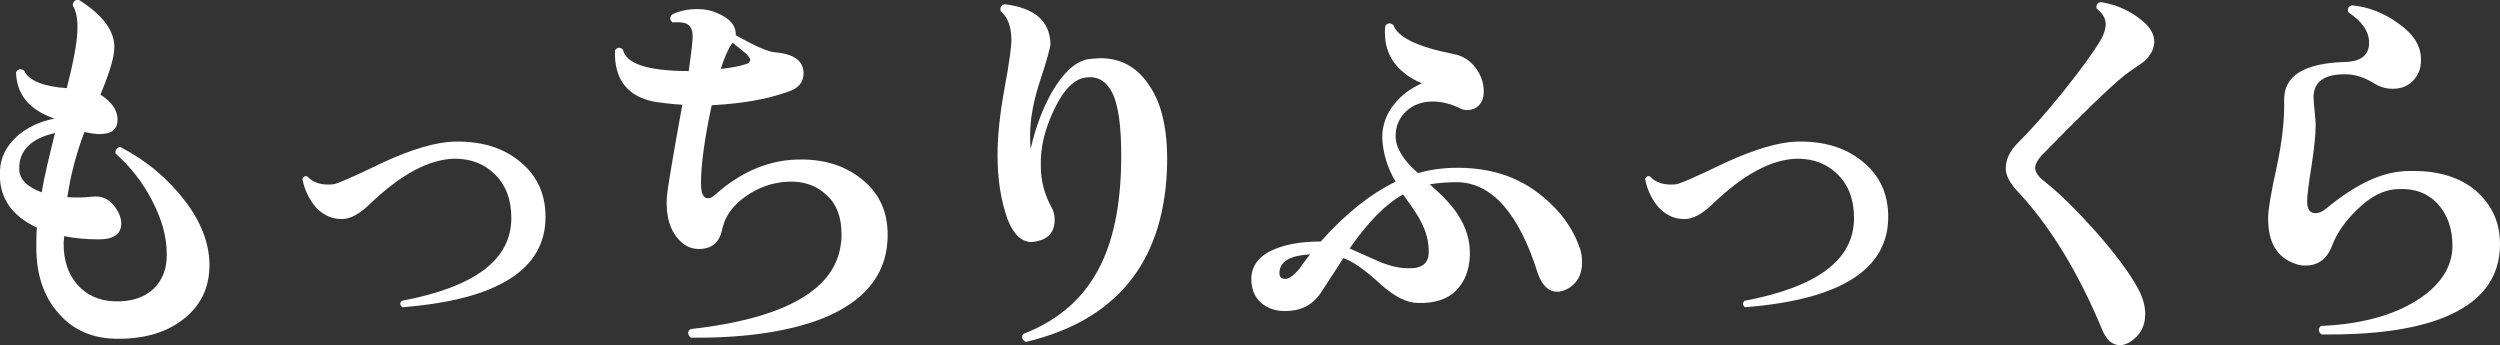
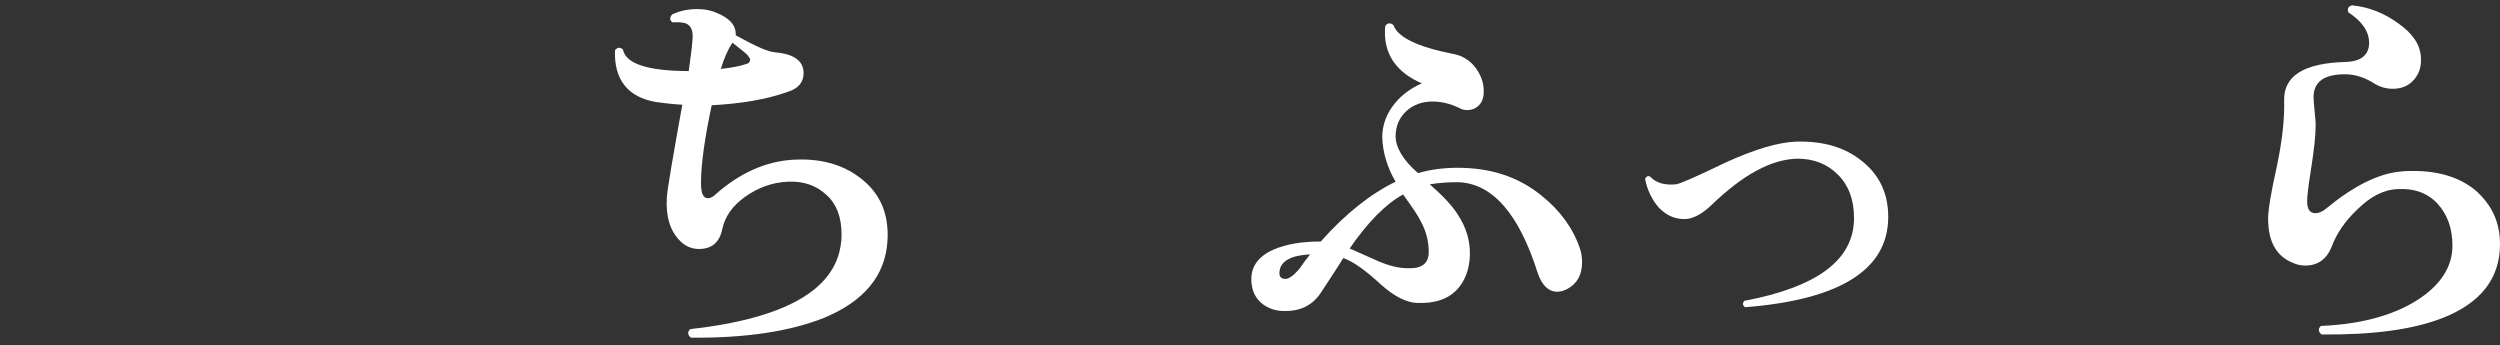
<svg xmlns="http://www.w3.org/2000/svg" version="1.1" id="レイヤー_1" x="0px" y="0px" viewBox="0 0 467.9 64.6" style="enable-background:new 0 0 467.9 64.6; fill: #ffffff;" xml:space="preserve">
  <rect x="0" y="0" width="467.9" height="64.6" fill="#333333" stroke="none" />
  <g>
-     <path d="M39.2,50c-0.1,4-1.7,7.2-4.7,9.6c-3.2,2.6-7.5,3.9-12.9,3.8c-4.3-0.1-7.8-1.6-10.4-4.5c-2.9-3.1-4.4-7.3-4.4-12.6   c0-1.2,0-2.4,0.1-3.7C2,40.3-0.3,36.8,0,31.9c0.1-2.5,1.2-4.6,3.3-6.5c1.9-1.6,4.2-2.7,6.9-3.2c-4.7-1.6-7.1-4.5-7.2-8.7   c0.4-0.6,0.9-0.7,1.5-0.3c0.9,1.9,3.6,3,8,3.3c1.3-5.1,2-8.9,2-11.3c0-1.9-0.3-3.3-0.9-4.2c0.1-0.8,0.5-1.1,1.2-1   c4.4,2.8,6.6,5.7,6.6,8.8c0,1.9-0.9,4.8-2.6,8.9c2.1,1.4,3.2,2.9,3.2,4.7c0,1.8-1.1,2.7-3.4,2.7c-0.5,0-1.5-0.1-2.8-0.4   c-1.6,4.2-2.6,8.2-3.2,12.2c1.6,0.1,3.1,0.1,4.7-0.1c1.8-0.2,3.3,0.5,4.4,2.2c0.7,1,1,2,1,2.8c0,2-1.4,3-4.2,3   c-2.3,0-4.5-0.2-6.5-0.6c0,0.6-0.1,1-0.1,1.3c0,3.3,0.9,5.9,2.6,7.8s4,3,6.9,3.1c3.2,0.1,5.6-0.7,7.4-2.4c1.7-1.7,2.5-3.9,2.4-6.6   c0-3.1-0.9-6.3-2.7-9.8c-1.8-3.5-4.1-6.4-6.9-8.9c0-0.7,0.3-1.1,0.9-1.2c5,2.6,9,6,12.2,10.2S39.3,46.1,39.2,50z M10.3,24.9   c-4.5,1-6.8,3.3-6.7,6.8c0,1.8,1.5,3.3,4.2,4.3C8.3,33,9.2,29.3,10.3,24.9z" />
-     <path d="M102.1,40.6c0,9.8-8.9,15.5-26.8,16.9c-0.5-0.4-0.5-0.8-0.1-1.2c13.7-2.6,20.5-7.7,20.5-15.5c0-3.4-1-6.1-3-8.1   s-4.5-3-7.6-3c-4.9,0.1-10.2,3-16.1,8.7c-1.8,1.7-3.5,2.6-5,2.6c-1.9,0-3.4-0.7-4.8-2.1c-1.3-1.5-2.2-3.3-2.6-5.4   c0.2-0.5,0.6-0.7,1-0.4c1,1.1,2.6,1.6,4.7,1.4c0.6,0,3.8-1.4,9.4-4.1c5.4-2.5,9.9-3.8,13.3-3.9c5.1-0.1,9.2,1.1,12.5,3.9   C100.6,33,102.1,36.4,102.1,40.6z" />
    <path d="M166.1,45.1c-0.4,6.5-4.4,11.3-11.9,14.4c-6.3,2.5-14.6,3.8-24.9,3.7c-0.6-0.5-0.7-1.1-0.1-1.6c17.8-2,27.2-7.4,28.2-16.1   c0.1-0.6,0.1-1.1,0.1-1.7c0-3.1-0.9-5.6-2.8-7.3c-1.9-1.8-4.3-2.6-7.1-2.5c-3,0.1-5.7,1.1-8.1,2.8c-2.4,1.7-3.8,3.7-4.3,6   c-0.5,2.5-1.9,3.8-4.4,3.8c-1.3,0-2.5-0.5-3.4-1.4c-2-1.9-2.8-4.7-2.6-8.2c0.1-1.6,1.1-7.4,2.9-17.4c-1.8-0.1-3.5-0.3-4.9-0.5   c-5.3-0.9-7.9-4.2-7.7-9.7c0.5-0.6,1-0.6,1.5-0.1c0.5,2.6,4.6,4,12.3,4c0.3-2.3,0.6-4.2,0.7-5.8c0.2-1.8-0.3-2.9-1.5-3.2   c-0.5-0.1-1.3-0.2-2.2-0.1c-0.6-0.4-0.6-0.9-0.1-1.5c1.5-0.7,3-1,4.7-1c1.3,0,2.5,0.2,3.6,0.7c2.5,1,3.7,2.4,3.6,4.2   c3.6,2,6,3.1,7.4,3.2c3.5,0.3,5.3,1.6,5.3,3.9c0,1.7-1,2.9-3,3.5c-3.9,1.4-8.6,2.2-14.2,2.5c-1.3,6.1-2,11-2,14.6   c0,1.9,0.4,2.8,1.3,2.8c0.4,0,0.9-0.2,1.4-0.7c4.5-4,9.4-6.2,14.5-6.5c5-0.3,9.2,0.8,12.6,3.4C164.8,36.2,166.4,40.1,166.1,45.1z    M139.9,10.3c-0.5-0.5-1.4-1.2-2.8-2.3c-0.8,1.1-1.5,2.7-2.2,4.9c1.9-0.2,3.5-0.5,4.7-0.9c0.5-0.1,0.8-0.4,0.8-0.9   C140.4,11,140.2,10.7,139.9,10.3z" />
-     <path d="M218.4,32c-0.8,17.3-9.6,28-26.4,32c-0.7-0.4-0.9-0.9-0.5-1.5c6-2.3,10.5-6,13.4-10.9c3-4.9,4.6-11.5,4.9-19.6   c0.2-6.4-0.2-11-1.3-13.9c-1.1-2.7-2.8-3.9-5.2-3.6c-2.2,0.2-4.3,2.3-6.1,6.2c-1.7,3.6-2.5,7-2.4,10.4c0,2.8,0.7,5.3,2,7.7   c0.4,0.7,0.6,1.5,0.6,2.3c0,2.1-1,3.5-3.1,4c-0.4,0.1-0.9,0.2-1.2,0.2c-1.9,0-3.4-1.4-4.5-4.2c-1.3-3.6-1.9-7.6-1.9-12.1   c0-3.4,0.4-7.5,1.3-12.4c0.9-4.9,1.3-7.9,1.3-9c0-2.6-0.7-4.4-2-5.5c-0.2-0.7,0.1-1.2,0.8-1.3c5.6,0.7,8.4,3.2,8.5,7.4   c0,0.6-0.6,2.9-1.9,6.8c-1.3,3.9-1.9,7.3-1.9,10.3c0,0.9,0,1.7,0.1,2.6c0.9-4.1,2.3-7.7,4-10.7c2.1-3.6,4.3-5.6,6.6-6.1   c0.9-0.1,1.7-0.2,2.5-0.2c3.8,0,6.9,1.7,9.1,5.1C217.6,19.6,218.7,25,218.4,32z" />
    <path d="M295.7,46.5c0.3,0.9,0.4,1.7,0.4,2.6c0,2.3-0.9,4-2.8,5c-0.6,0.3-1.2,0.5-1.8,0.5c-1.7,0-2.9-1.2-3.7-3.5   c-3.5-11.1-8.5-16.8-14.9-17c-1.8,0-3.6,0.1-5.3,0.4c2.4,2.1,4.2,4,5.2,5.6c1.6,2.4,2.4,5,2.3,7.7c-0.1,2.8-1,5-2.6,6.6   s-4,2.4-7.1,2.3c-2.1,0-4.4-1.2-6.9-3.4c-2.9-2.7-5.3-4.4-7.1-5c-0.9,1.5-2.3,3.6-4.2,6.5c-1.6,2.4-3.9,3.5-7,3.4   c-1.5,0-2.8-0.5-3.9-1.3c-1.1-0.9-1.8-2-2-3.5c-0.1-0.4-0.1-0.8-0.1-1.2c0-2.4,1.4-4.3,4.2-5.5c2.3-1,5.2-1.5,8.8-1.5   c4.6-5.2,9.3-8.9,14-11.2c-1.6-2.7-2.4-5.5-2.5-8.3c0-2.3,0.8-4.5,2.4-6.4c1.3-1.6,3-2.8,5-3.7c-4.6-2-6.9-5.2-6.9-9.5   c0-0.4,0-0.9,0.1-1.3c0.4-0.5,0.9-0.6,1.5-0.1c0.8,2.3,4.6,4.1,11.2,5.4c1.7,0.3,3.1,1.2,4.1,2.5s1.6,2.8,1.6,4.5   c0,1.1-0.3,2-0.9,2.6s-1.3,0.9-2.2,0.9c-0.5,0-1-0.1-1.5-0.4c-1.7-0.8-3.3-1.2-5-1.2c-1.9,0-3.6,0.6-4.9,1.8c-1.3,1.2-2,2.8-2,4.7   c0,2,1.3,4.4,4.2,6.9c2.4-0.7,4.9-1,7.4-1c6.2,0,11.4,1.7,15.7,5.2C292,39.4,294.4,42.7,295.7,46.5z M245.2,47.6   c-3.5,0.2-5.4,1.2-5.7,3c-0.2,1.1,0.2,1.6,1.1,1.6c0.6,0,1.5-0.6,2.6-1.9C243.8,49.4,244.5,48.5,245.2,47.6z M267.4,47.2   c0-1.9-0.4-3.8-1.5-5.8c-0.3-0.7-1.4-2.4-3.3-5c-3.3,1.8-6.6,5.2-10,10.1c1.8,0.8,3.6,1.6,5.4,2.4c2.1,0.9,3.9,1.3,5.5,1.3   C266.1,50.3,267.4,49.3,267.4,47.2z" />
    <path d="M353.4,40.6c0,9.8-8.9,15.5-26.8,16.9c-0.5-0.4-0.5-0.8-0.1-1.2c13.7-2.6,20.5-7.7,20.5-15.5c0-3.4-1-6.1-3-8.1   s-4.5-3-7.6-3c-4.9,0.1-10.2,3-16.1,8.7c-1.8,1.7-3.5,2.6-5,2.6c-1.9,0-3.4-0.7-4.8-2.1c-1.3-1.5-2.2-3.3-2.6-5.4   c0.2-0.5,0.6-0.7,1-0.4c1,1.1,2.6,1.6,4.7,1.4c0.6,0,3.8-1.4,9.4-4.1c5.5-2.5,9.9-3.8,13.3-3.9c5.1-0.1,9.2,1.1,12.5,3.9   C351.9,33,353.4,36.4,353.4,40.6z" />
-     <path d="M402.4,10.2c-0.4,0.7-1.1,1.4-2.1,2c-1.6,1.1-2.6,1.8-2.8,2c-2.6,2.1-7.8,7.1-15.4,14.9c-0.8,0.9-1.2,1.7-1.2,2.3   c0,0.8,0.6,1.7,1.8,2.6c3,2.4,6.1,5.5,9.5,9.3c3.7,4.2,6.4,7.8,8,10.8c0.9,1.7,1.3,3.2,1.3,4.7c0,2.3-1,4.1-3,5.3   c-0.6,0.3-1.1,0.5-1.7,0.5c-1.5,0-2.6-1-3.4-3c-4.5-10.8-9.8-19.4-15.8-25.8c-1.5-1.6-2.2-3-2.2-4.3c0-1.7,0.8-3.3,2.3-4.8   c2.4-2.4,5.2-5.5,8.4-9.5s5.5-7.1,7-9.6c0.7-1.2,1-2.2,1-3.1c0-1.1-0.6-2-1.7-2.9c-0.1-0.7,0.1-1.1,0.8-1.2c3.1,0.5,5.7,1.7,8,3.7   c1.4,1.2,2,2.5,2,3.8C403.1,8.8,402.9,9.6,402.4,10.2z" />
    <path d="M467.9,45.7c0,6.4-3.6,11-10.7,13.8c-5.6,2.2-13.2,3.2-22.7,3.1c-0.6-0.5-0.7-1.1-0.1-1.6c7.3-0.3,13.3-1.9,17.8-4.7   c4.5-2.8,6.8-6.3,6.8-10.3c0-3.2-0.9-5.8-2.8-7.9c-1.9-2-4.4-2.9-7.5-2.7c-2.6,0.1-5.1,1.4-7.6,3.9c-2.2,2.1-3.7,4.3-4.6,6.6   c-0.9,2.5-2.6,3.8-5,3.8c-0.7,0-1.4-0.1-2.1-0.4c-3.3-1.2-4.9-4-4.9-8.4c0-1.5,0.5-4.7,1.6-9.6c1-4.7,1.5-8.9,1.4-12.5   c-0.1-4.6,3.7-7,11.5-7.2c2.9-0.1,4.4-1.3,4.4-3.6c0-2.1-1.3-4-3.9-5.7c-0.2-0.7,0-1.1,0.7-1.3c3.2,0.3,6.1,1.5,8.7,3.4   c2.7,1.9,4.1,4,4.2,6.4c0.1,1.6-0.3,2.9-1.2,4c-0.9,1.1-2.1,1.7-3.6,1.8c-1.4,0.1-2.8-0.2-4.3-1.2c-1.7-1-3.4-1.5-5.1-1.5   c-3.9,0-5.9,1.4-5.9,4.3c0,0.6,0.1,1.4,0.2,2.6c0.1,1.1,0.2,2,0.2,2.5c0,2-0.3,4.7-0.8,7.9c-0.5,3.2-0.8,5.4-0.8,6.4   c0,1.6,0.5,2.3,1.6,2.3c0.6,0,1.3-0.3,2-0.9c5.1-4.2,9.7-6.5,13.9-6.9c0.8-0.1,1.6-0.1,2.4-0.1c4.8,0,8.7,1.2,11.7,3.7   C466.4,38.4,467.9,41.6,467.9,45.7z" />
  </g>
</svg>